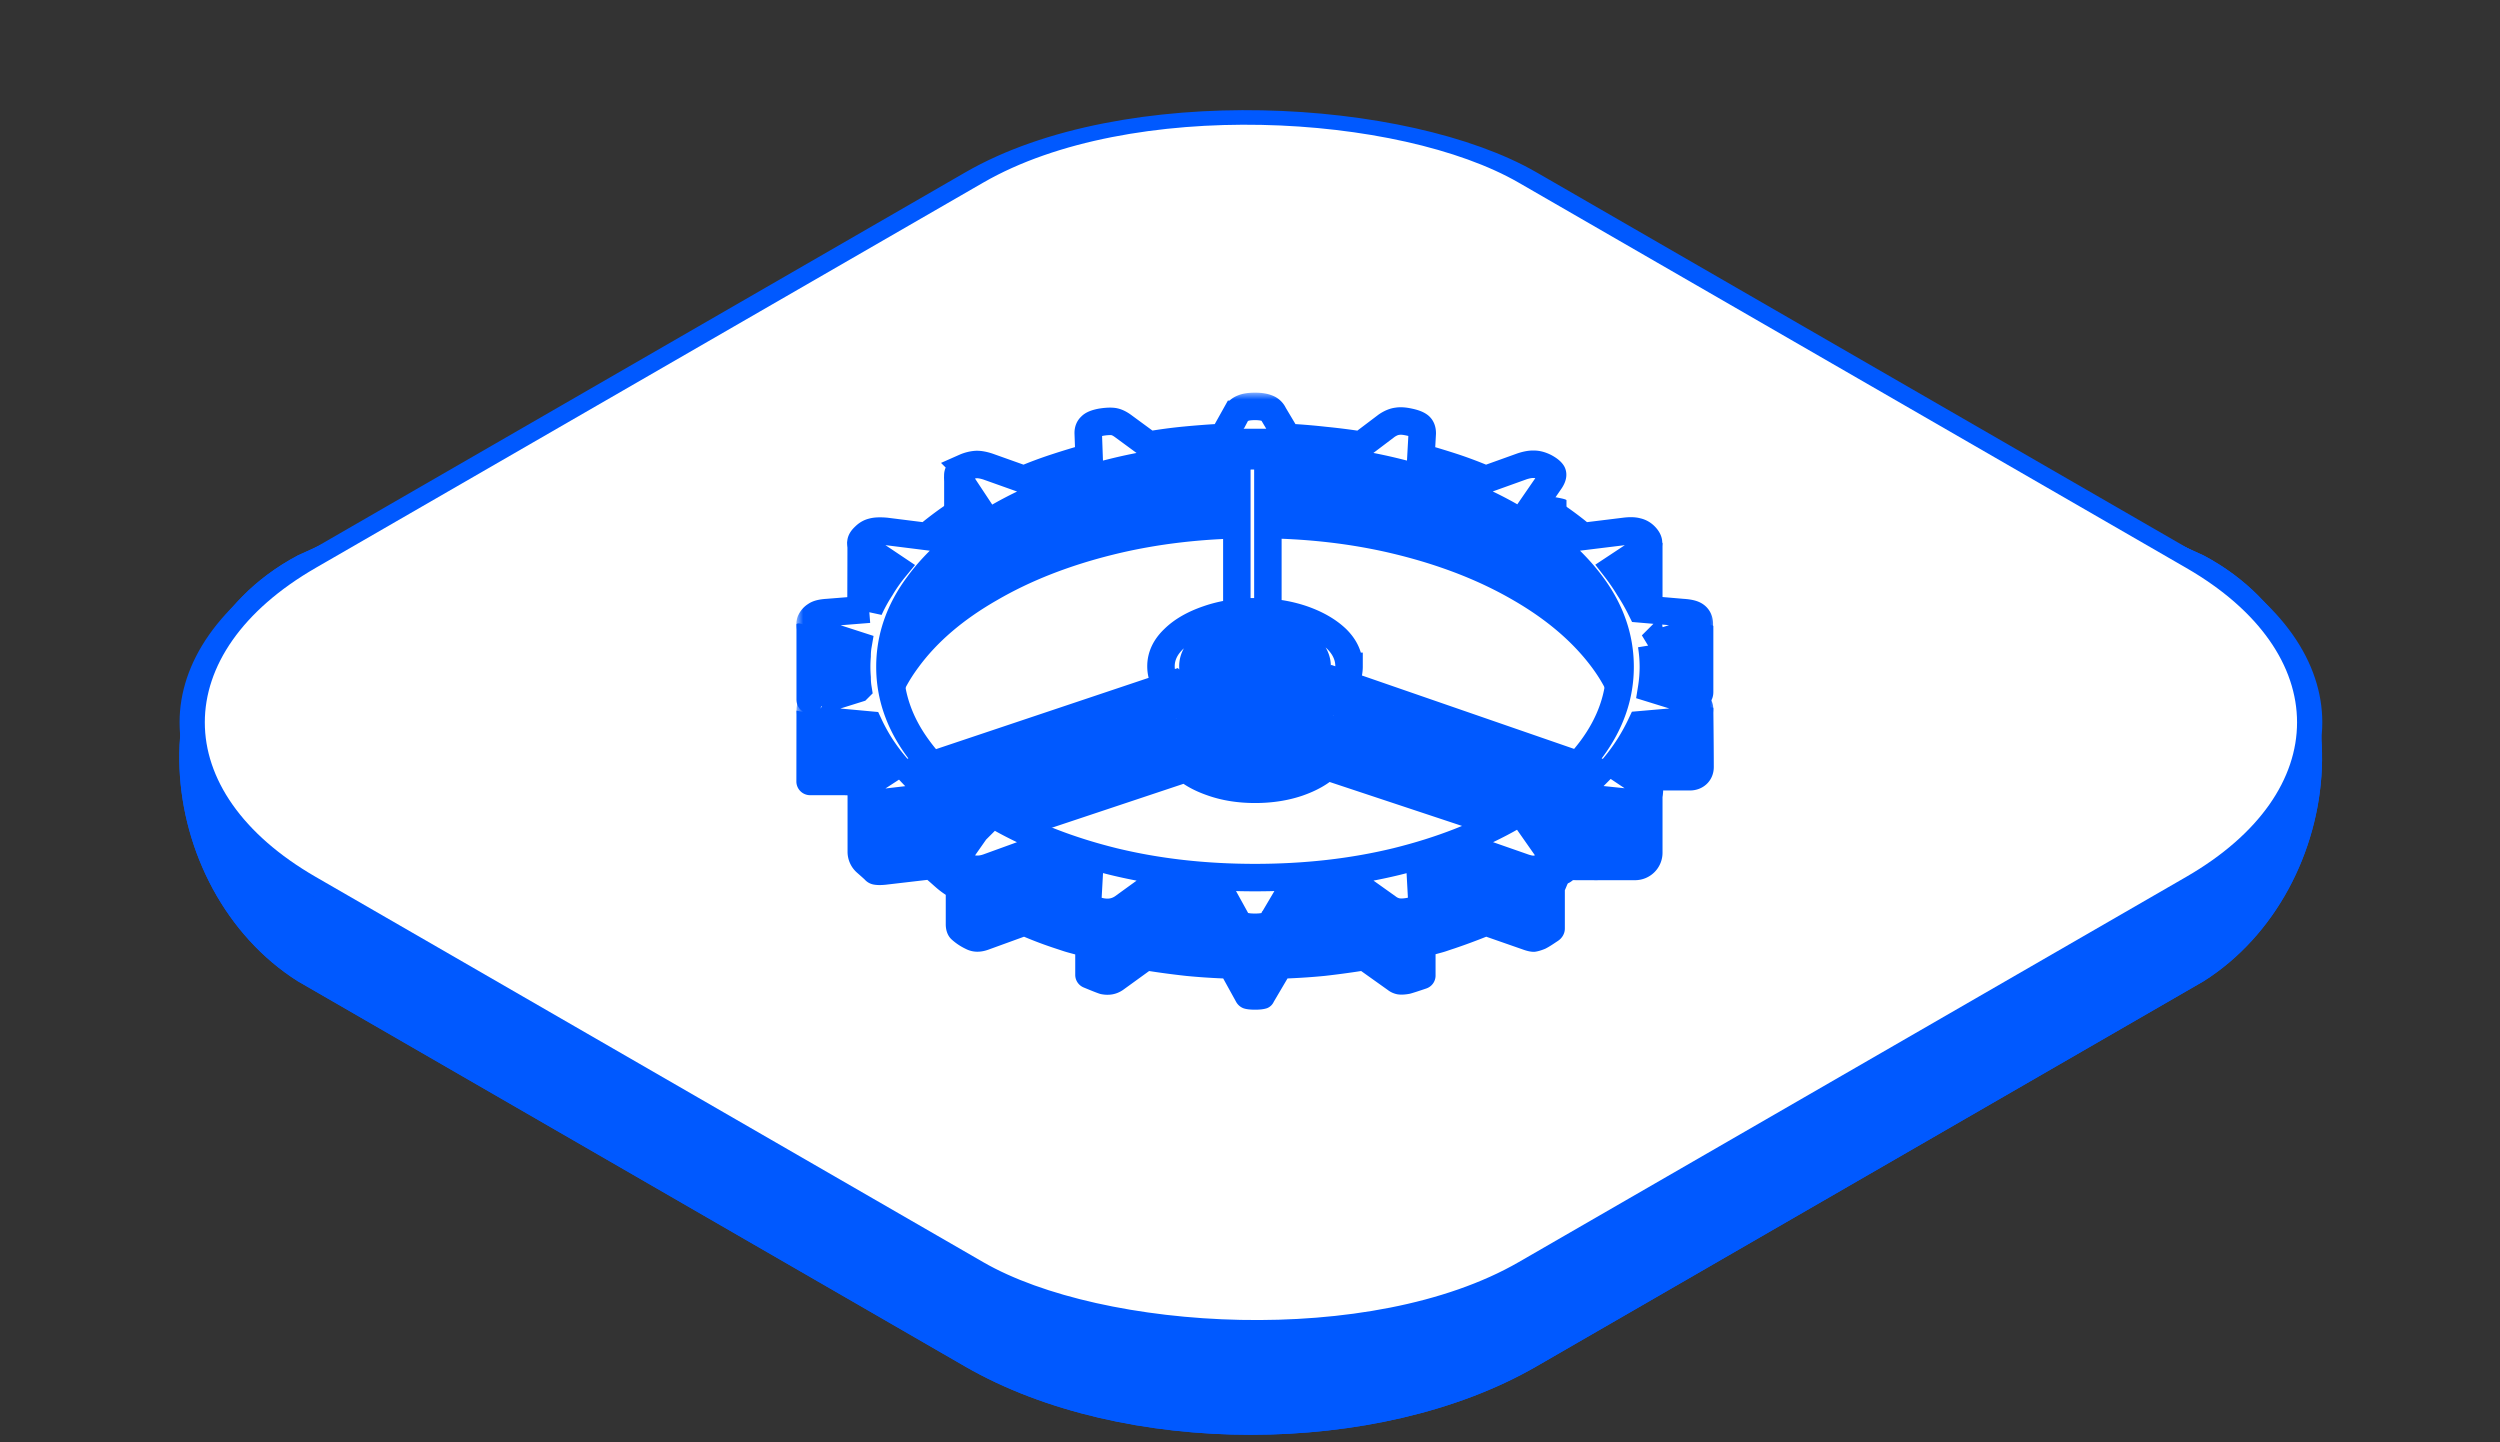
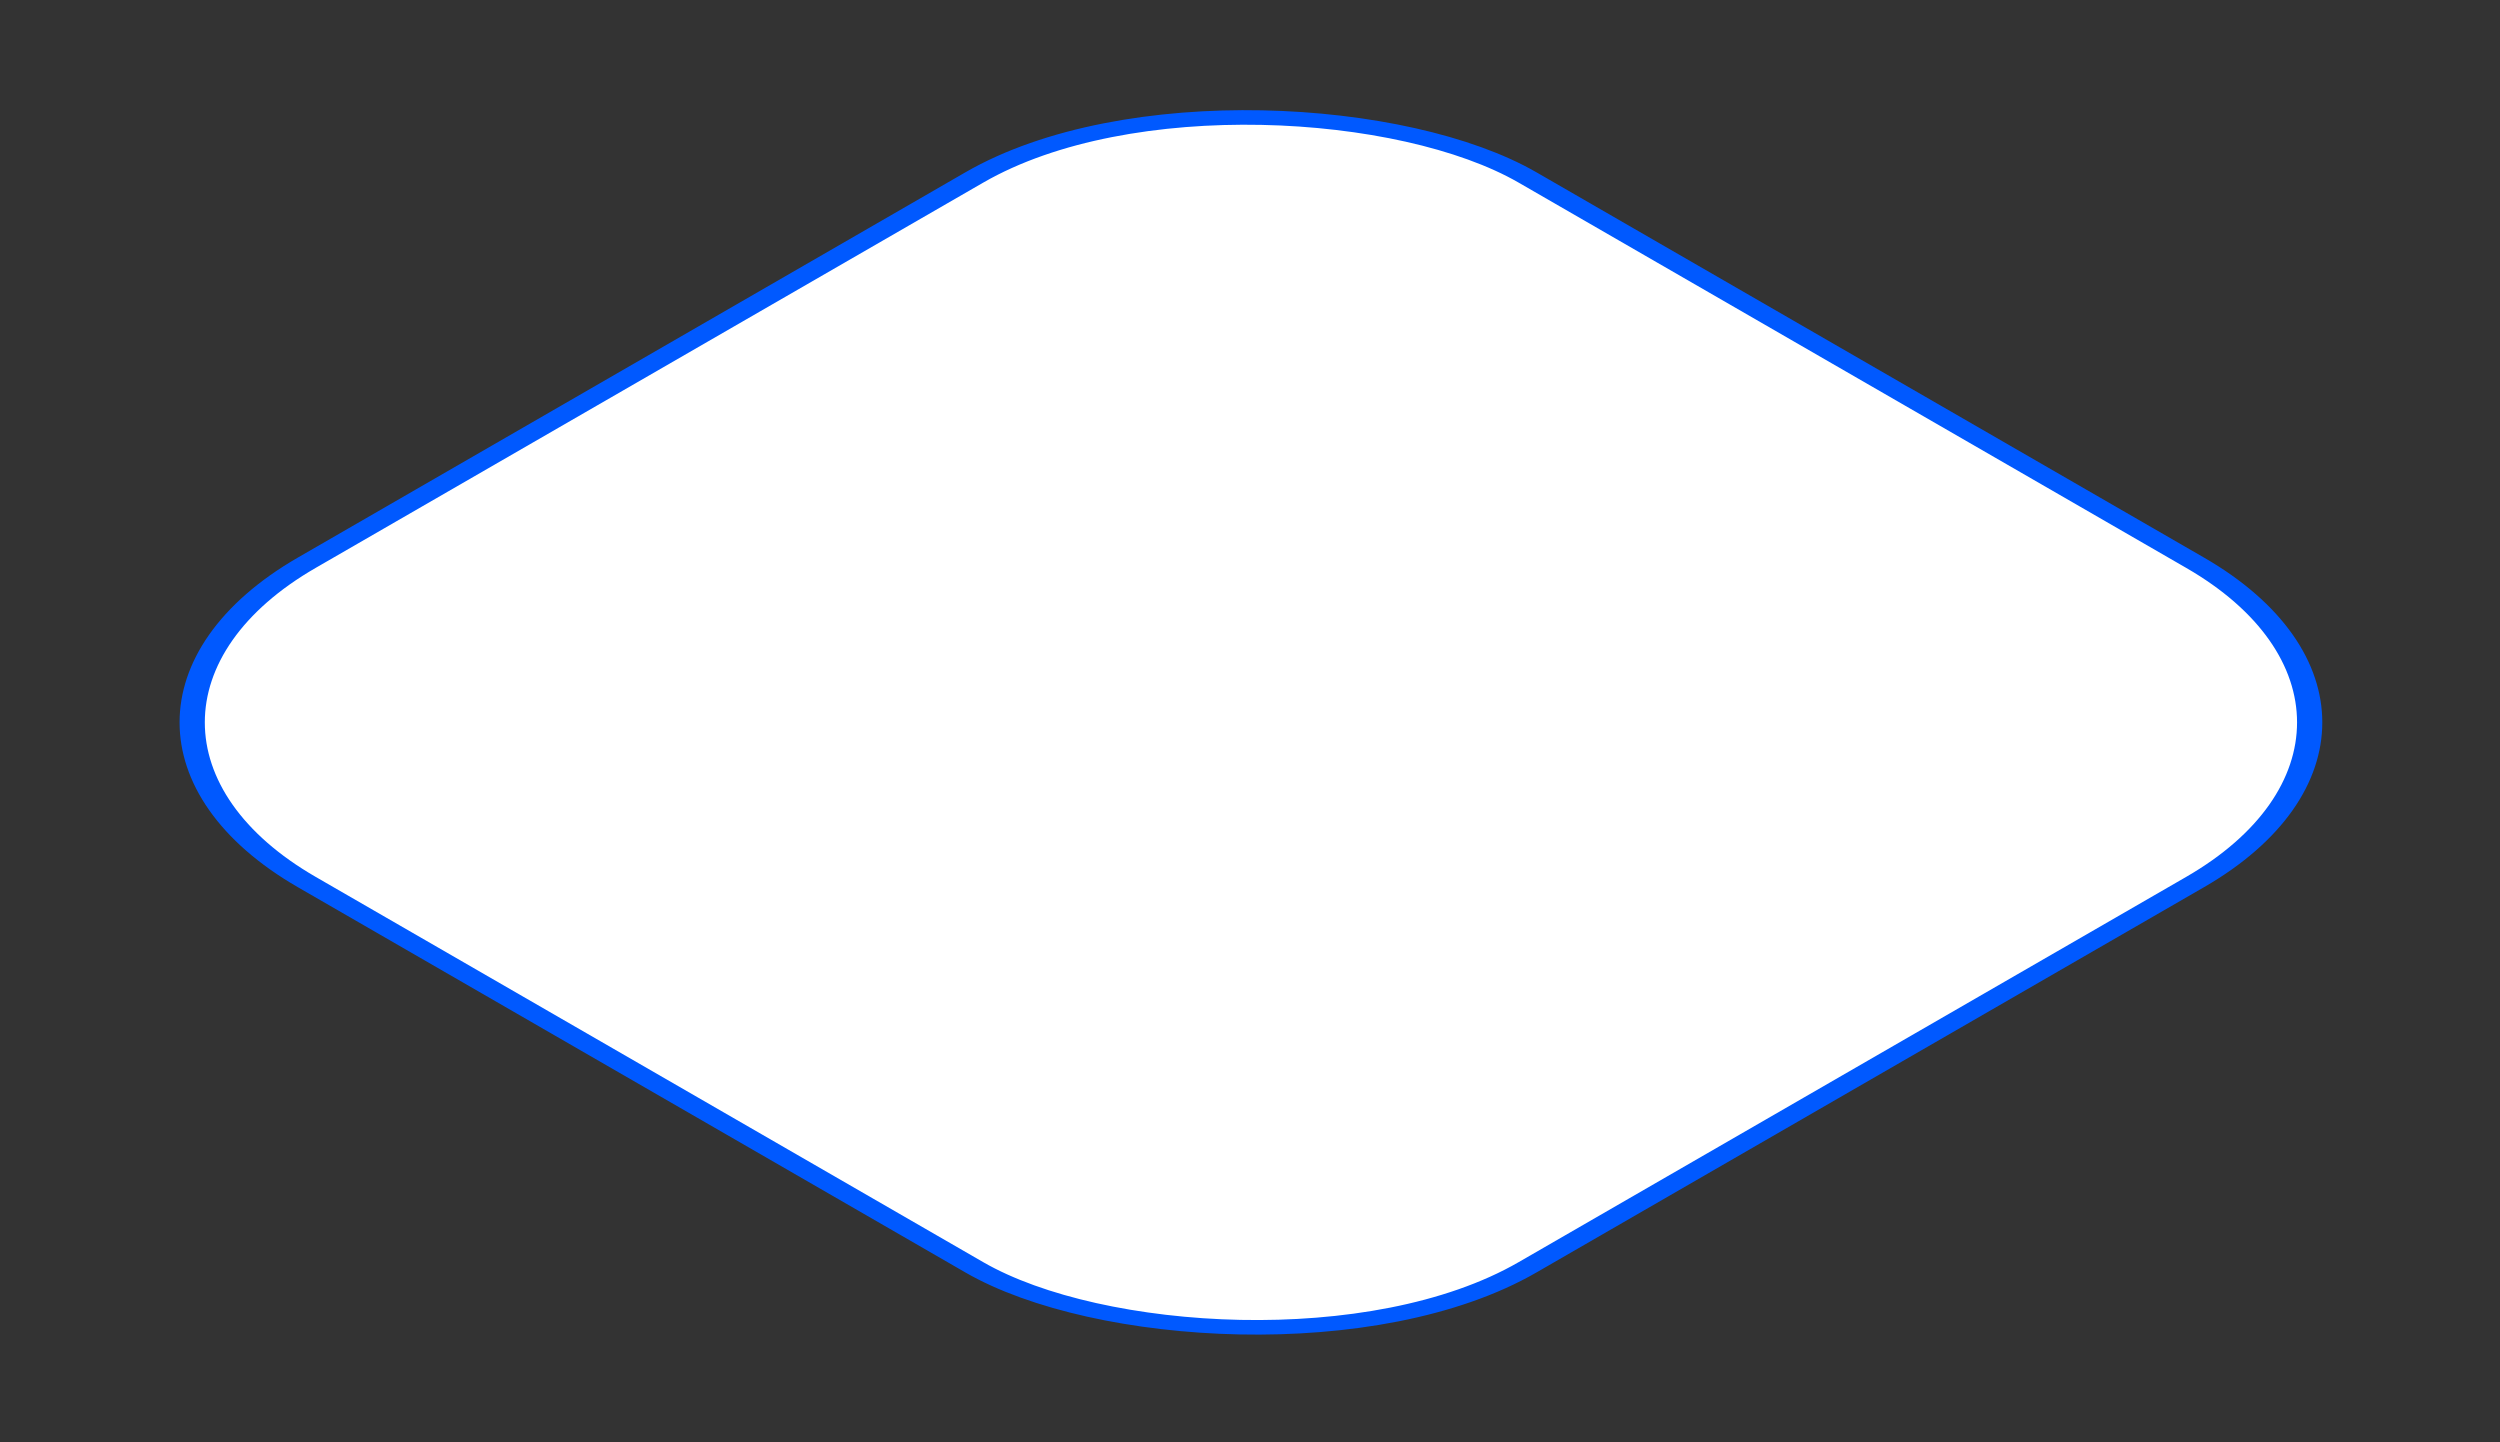
<svg xmlns="http://www.w3.org/2000/svg" width="182" height="105" fill="none">
  <rect width="100%" height="100%" fill="#333333" stroke="none" />
-   <path fill="#0059FF" d="M21.68 71.434c-10.48-6.627-12.48-24.371 0-30.998l48.585-22.05c11.48-6.626 30.091-6.626 41.571 0l48.586 22.05c12.479 6.627 10.479 24.371 0 30.998l-48.586 28.049c-11.48 6.627-30.091 6.627-41.57 0z" />
-   <path fill="#0059FF" d="M21.68 71.434c-10.48-6.627-12.48-24.371 0-30.998l48.585-22.05c11.48-6.626 30.091-6.626 41.571 0l48.586 22.05c12.479 6.627 10.479 24.371 0 30.998l-48.586 28.049c-11.48 6.627-30.091 6.627-41.57 0z" />
  <rect width="102.601" height="102.601" x="1.299" fill="#fff" stroke="#0059FF" stroke-width="1.5" rx="23.25" transform="scale(1.225 .707)rotate(-45 91.335 36.598)" />
-   <path fill="#0059FF" d="M124.732 51.547c0 .284.031 2.613.032 4.292 0 .984-.757 1.708-1.742 1.708h-2.156c-.686.424-1.294 1.203-1.396 1.212-.474 1.02 1.562-1.212 1.562-1.212v4.532a2 2 0 0 1-1.994 1.999c-1.871.004-4.402.007-4.524-.006-.517.423-.257-.035-.593.74v2.789c0 .365-.2.699-.506.898-.314.206-.589.403-.921.57q-.452.186-.775.223-.355.019-.904-.186l-2.616-.913q-1.163.465-2.325.857c-.797.261-.525.194-1.365.417v1.552a.99.99 0 0 1-.671.941c-.48.163-1.067.358-1.226.39q-.516.094-.872.037a1.64 1.64 0 0 1-.71-.317l-1.938-1.38q-1.323.205-2.648.355-1.324.13-2.713.186l-1 1.697a.9.9 0 0 1-.485.466q-.323.112-.872.112-.58 0-.872-.112a1.04 1.04 0 0 1-.517-.466l-.936-1.697q-1.389-.056-2.713-.186a61 61 0 0 1-2.68-.354l-1.906 1.38q-.71.484-1.614.297c-.16-.034-.774-.284-1.253-.484a.99.99 0 0 1-.606-.915v-1.487c-.84-.224-.639-.17-1.435-.432a29 29 0 0 1-2.293-.858l-2.616.951q-.904.318-1.647-.074a4.2 4.2 0 0 1-.997-.667c-.313-.279-.438-.698-.438-1.117v-2.14c-.603-.397-.825-.656-1.342-1.091l-3.036.354q-.549.056-.904-.019a1.14 1.14 0 0 1-.614-.354c-.082-.08-.32-.29-.567-.508a2.02 2.02 0 0 1-.686-1.511v-4.25c-.323-.51 1.813 1.521 1.576 1.012 2.263-.854 3.664-.887-4.298-.888a1 1 0 0 1-1.004-.998l.006-5.16 1.776.371c-.174-.053-.647-.145-1.062-.237-.472-.105-.713-.479-.713-.962v-5.446c.173-.4 2.26.839 5.295 2.893.237-.522.517.968.84.471q.453-.764 1.034-1.473l-2.003-1.342c-.258-.161-1.43-.144-1.473-.28 0-1.003.017-3.928.017-6.303l5.784 1.632c.516-.435.675-.768 1.257-1.178v-5.246s1.003 1.64 1.52 1.39a2.5 2.5 0 0 1 .807-.204c.237-.013.528 2.037.872 2.149l2.616-1.068q1.098-.466 2.293-.858t2.454-.745l-.064-1.772c0-.836 4.935.728 7.072.522q1.357-.13 2.745-.205l.936-1.678a.95.95 0 0 1 .517-.447q.291-.13.872-.13.55 0 .872.13a.83.83 0 0 1 .484.447l1.001 1.678q1.389.075 2.713.224 1.325.13 2.648.336l1.873-1.417q.42-.28.775-.317.324-.057.84.056.549.111.775.298.194.168.194.522l-.097 1.752q1.26.355 2.454.746 1.163.392 2.261.858l2.648-.951q.516-.168.872-.15.355.001.775.206c.28.15 1.492.272 1.578.408v3.423c.581.41.682.786 1.199 1.221l3.036-.373q.581-.074.904.019c.237.05.441-1.832.614-1.646.172.187 1.26.349 1.239.498v7.24l-3.435.555q.549.709 1.001 1.455c.323.497.613-.994.872-.472 1.11.096 4.263-3.346 5.262-2.769v4.815c0 .407-.162.77-.501.996-.441.294-1.044.66-1.274.73l-2.712.857c.043.261.075-1.472.097-1.198.021.26 4.39-.477 4.39-.216m-6.78 2.999q0-3.188-2.067-5.966t-5.716-4.885q-3.65-2.126-8.461-3.318-4.811-1.194-10.334-1.193T81.04 40.377t-8.46 3.318q-3.682 2.107-5.717 4.885-2.067 2.777-2.067 5.966c0 2.112.69 2.101 2.067 3.965 1.356 1.852 4.92 2.461 7.375 3.878 2.433 1.405 3.594 1.698 6.802 2.493 3.208.783 6.653.487 10.334.487s6.448.296 9.656-.487c3.208-.795 5.711-1.405 8.144-2.81 2.433-1.417 3.488-.157 4.866-2.009 1.378-1.864 3.912-3.405 3.912-5.517m-31.293 2.349-19.28 6.432-1.065-5.119 19.183-6.432zm5.652-5.873H90.05V38.214h2.26zm4.876.53 19.182 6.637-1.855 4.62-18.49-6.138zm1.033 2.956q0 1.101-.904 1.995-.936.877-2.487 1.417-1.581.54-3.455.54-1.873 0-3.423-.54-1.583-.54-2.487-1.417-.936-.894-.936-1.995t.936-1.995c.603-.596 1.432-5.075 2.487-5.435q1.55-.54 3.423-.54t3.456.54c1.033.36 1.862 4.839 2.486 5.435q.904.896.904 1.995m-2.325-4c0-.72-.441 2.664-1.324 2.155s-1.948.235-3.197.235-2.314-.745-3.197-.235-1.324-2.875-1.324-2.155q0 1.081 1.324 1.846 1.324.764 3.197.764t3.197-.764 1.324-1.846" />
  <mask id="path-4-outside-1_203_673" width="67" height="40" x="57.975" y="28.585" fill="#000" maskUnits="userSpaceOnUse">
    <path fill="#fff" d="M57.975 28.585h67v40h-67z" />
    <path d="M120.365 48.546a10 10 0 0 1-.129 1.584l2.713.84q.549.185.678.372.161.168.064.504a.86.86 0 0 1-.355.447q-.226.15-.872.205l-3.003.261a14.3 14.3 0 0 1-1.873 2.964l2.034 1.361q.42.243.452.448.033.187-.258.484a1.6 1.6 0 0 1-.613.355q-.324.074-.937.018l-3.036-.317q-.774.635-1.647 1.25-.871.615-1.873 1.155l1.163 1.66q.356.558-.388.932a3 3 0 0 1-.775.223q-.355.019-.904-.186l-2.616-.913q-1.162.465-2.325.857-1.195.391-2.454.727l.097 1.771q0 .354-.162.522-.193.168-.742.28-.518.094-.872.037a1.64 1.64 0 0 1-.711-.317l-1.937-1.38q-1.325.205-2.649.355-1.324.13-2.712.186l-1.001 1.697a.9.9 0 0 1-.485.466q-.323.112-.872.112-.58 0-.872-.112a1.04 1.04 0 0 1-.516-.466l-.937-1.697a47 47 0 0 1-2.713-.186q-1.356-.15-2.68-.354l-1.905 1.38q-.71.484-1.615.297-.516-.11-.743-.28-.225-.185-.194-.558l.097-1.753a46 46 0 0 1-2.454-.727 29 29 0 0 1-2.293-.857l-2.616.95q-.903.318-1.647-.074-.452-.206-.549-.41-.096-.205.13-.523l1.162-1.659a35 35 0 0 1-1.84-1.174 18 18 0 0 1-1.68-1.25l-3.035.355q-.55.056-.905-.019a1.14 1.14 0 0 1-.613-.354q-.29-.28-.259-.503 0-.225.453-.466l2.034-1.324q-.582-.69-1.066-1.436-.484-.765-.84-1.528l-3.035-.28q-.581-.056-.84-.186a.69.69 0 0 1-.387-.466q-.064-.318.097-.504.129-.186.678-.373l2.68-.839a5 5 0 0 1-.064-.801 9.5 9.5 0 0 1 0-1.566q0-.411.064-.783l-2.712-.877q-.485-.148-.646-.335-.195-.187-.097-.522a.92.92 0 0 1 .387-.448q.227-.167.84-.205l3.036-.242a11.6 11.6 0 0 1 .84-1.529q.45-.764 1.033-1.473l-2.002-1.342q-.389-.242-.453-.447-.065-.206.259-.504.258-.261.581-.335.323-.093.969-.038l2.97.373a24.4 24.4 0 0 1 3.489-2.442l-1.098-1.66q-.388-.559.387-.931a2.5 2.5 0 0 1 .807-.206q.356-.018.872.15l2.616.932q1.098-.466 2.293-.858t2.454-.745l-.064-1.772q0-.316.194-.484.16-.187.71-.299.549-.093.904-.055.324.037.71.316l1.906 1.399q1.292-.225 2.648-.355t2.745-.205l.937-1.678a.95.95 0 0 1 .516-.447q.291-.13.872-.13.55 0 .872.13a.83.83 0 0 1 .485.447l1 1.678q1.39.075 2.713.224 1.325.13 2.648.336l1.874-1.417q.419-.28.775-.317.323-.057.839.056.55.112.775.298.194.168.194.522l-.097 1.752q1.26.355 2.454.746 1.163.392 2.261.858l2.648-.951q.517-.168.872-.15.355.001.775.206.42.224.549.429.097.186-.129.54l-1.13 1.641q.936.559 1.84 1.175.873.615 1.647 1.267l3.036-.373q.582-.074.904.019.356.075.614.354.258.28.226.504 0 .204-.42.466l-2.002 1.323q.55.709 1.001 1.455.485.745.872 1.528l3.035.261q.614.037.872.187.259.15.323.447.065.336-.064.522t-.678.354l-2.713.858a10 10 0 0 1 .129 1.585m-2.422 0q0-3.188-2.067-5.966t-5.716-4.885q-3.65-2.126-8.461-3.318-4.812-1.194-10.334-1.193t-10.334 1.193-8.46 3.318q-3.682 2.107-5.717 4.885-2.067 2.777-2.067 5.966 0 3.169 2.067 5.965 2.035 2.778 5.716 4.904 3.65 2.106 8.461 3.3 4.812 1.174 10.334 1.174 5.523 0 10.334-1.175 4.812-1.193 8.461-3.3 3.65-2.124 5.716-4.903 2.067-2.797 2.067-5.965M86.65 50.895l-19.279 6.432-1.066-1.119 19.183-6.432zm5.652-5.873h-2.26V32.214h2.26zm4.876 4.53 19.183 6.637-1.131 1.138-19.214-6.656zm1.034-1.044q0 1.101-.905 1.995-.936.877-2.486 1.417-1.582.54-3.456.54t-3.423-.54q-1.583-.54-2.486-1.417-.937-.894-.937-1.995t.936-1.995q.905-.895 2.487-1.435 1.551-.54 3.423-.54t3.456.54q1.55.54 2.486 1.435.905.896.905 1.995m-2.326 0q.001-1.08-1.324-1.845-1.323-.765-3.197-.765-1.872 0-3.197.765t-1.324 1.845q0 1.081 1.324 1.846 1.325.764 3.197.764 1.874 0 3.197-.764 1.324-.765 1.324-1.846" />
  </mask>
  <path fill="#fff" d="M120.365 48.546a10 10 0 0 1-.129 1.584l2.713.84q.549.185.678.372.161.168.064.504a.86.86 0 0 1-.355.447q-.226.15-.872.205l-3.003.261a14.3 14.3 0 0 1-1.873 2.964l2.034 1.361q.42.243.452.448.033.187-.258.484a1.6 1.6 0 0 1-.613.355q-.324.074-.937.018l-3.036-.317q-.774.635-1.647 1.25-.871.615-1.873 1.155l1.163 1.66q.356.558-.388.932a3 3 0 0 1-.775.223q-.355.019-.904-.186l-2.616-.913q-1.162.465-2.325.857-1.195.391-2.454.727l.097 1.771q0 .354-.162.522-.193.168-.742.28-.518.094-.872.037a1.64 1.64 0 0 1-.711-.317l-1.937-1.38q-1.325.205-2.649.355-1.324.13-2.712.186l-1.001 1.697a.9.9 0 0 1-.485.466q-.323.112-.872.112-.58 0-.872-.112a1.04 1.04 0 0 1-.516-.466l-.937-1.697a47 47 0 0 1-2.713-.186q-1.356-.15-2.68-.354l-1.905 1.38q-.71.484-1.615.297-.516-.11-.743-.28-.225-.185-.194-.558l.097-1.753a46 46 0 0 1-2.454-.727 29 29 0 0 1-2.293-.857l-2.616.95q-.903.318-1.647-.074-.452-.206-.549-.41-.096-.205.13-.523l1.162-1.659a35 35 0 0 1-1.84-1.174 18 18 0 0 1-1.68-1.25l-3.035.355q-.55.056-.905-.019a1.14 1.14 0 0 1-.613-.354q-.29-.28-.259-.503 0-.225.453-.466l2.034-1.324q-.582-.69-1.066-1.436-.484-.765-.84-1.528l-3.035-.28q-.581-.056-.84-.186a.69.69 0 0 1-.387-.466q-.064-.318.097-.504.129-.186.678-.373l2.68-.839a5 5 0 0 1-.064-.801 9.5 9.5 0 0 1 0-1.566q0-.411.064-.783l-2.712-.877q-.485-.148-.646-.335-.195-.187-.097-.522a.92.92 0 0 1 .387-.448q.227-.167.84-.205l3.036-.242a11.6 11.6 0 0 1 .84-1.529q.45-.764 1.033-1.473l-2.002-1.342q-.389-.242-.453-.447-.065-.206.259-.504.258-.261.581-.335.323-.093.969-.038l2.97.373a24.4 24.4 0 0 1 3.489-2.442l-1.098-1.66q-.388-.559.387-.931a2.5 2.5 0 0 1 .807-.206q.356-.018.872.15l2.616.932q1.098-.466 2.293-.858t2.454-.745l-.064-1.772q0-.316.194-.484.16-.187.71-.299.549-.093.904-.055.324.037.71.316l1.906 1.399q1.292-.225 2.648-.355t2.745-.205l.937-1.678a.95.95 0 0 1 .516-.447q.291-.13.872-.13.55 0 .872.13a.83.83 0 0 1 .485.447l1 1.678q1.39.075 2.713.224 1.325.13 2.648.336l1.874-1.417q.419-.28.775-.317.323-.057.839.056.55.112.775.298.194.168.194.522l-.097 1.752q1.26.355 2.454.746 1.163.392 2.261.858l2.648-.951q.517-.168.872-.15.355.001.775.206.42.224.549.429.097.186-.129.54l-1.13 1.641q.936.559 1.84 1.175.873.615 1.647 1.267l3.036-.373q.582-.074.904.019.356.075.614.354.258.28.226.504 0 .204-.42.466l-2.002 1.323q.55.709 1.001 1.455.485.745.872 1.528l3.035.261q.614.037.872.187.259.15.323.447.065.336-.064.522t-.678.354l-2.713.858a10 10 0 0 1 .129 1.585m-2.422 0q0-3.188-2.067-5.966t-5.716-4.885q-3.65-2.126-8.461-3.318-4.812-1.194-10.334-1.193t-10.334 1.193-8.46 3.318q-3.682 2.107-5.717 4.885-2.067 2.777-2.067 5.966 0 3.169 2.067 5.965 2.035 2.778 5.716 4.904 3.65 2.106 8.461 3.3 4.812 1.174 10.334 1.174 5.523 0 10.334-1.175 4.812-1.193 8.461-3.3 3.65-2.124 5.716-4.903 2.067-2.797 2.067-5.965M86.65 50.895l-19.279 6.432-1.066-1.119 19.183-6.432zm5.652-5.873h-2.26V32.214h2.26zm4.876 4.53 19.183 6.637-1.131 1.138-19.214-6.656zm1.034-1.044q0 1.101-.905 1.995-.936.877-2.486 1.417-1.582.54-3.456.54t-3.423-.54q-1.583-.54-2.486-1.417-.937-.894-.937-1.995t.936-1.995q.905-.895 2.487-1.435 1.551-.54 3.423-.54t3.456.54q1.55.54 2.486 1.435.905.896.905 1.995m-2.326 0q.001-1.08-1.324-1.845-1.323-.765-3.197-.765-1.872 0-3.197.765t-1.324 1.845q0 1.081 1.324 1.846 1.325.764 3.197.764 1.874 0 3.197-.764 1.324-.765 1.324-1.846" />
-   <path stroke="#0059FF" stroke-width="2" d="M120.365 48.546a10 10 0 0 1-.129 1.584l2.713.84q.549.185.678.372.161.168.064.504a.86.86 0 0 1-.355.447q-.226.15-.872.205l-3.003.261a14.3 14.3 0 0 1-1.873 2.964l2.034 1.361q.42.243.452.448.033.187-.258.484a1.6 1.6 0 0 1-.613.355q-.324.074-.937.018l-3.036-.317q-.774.635-1.647 1.25-.871.615-1.873 1.155l1.163 1.66q.356.558-.388.932a3 3 0 0 1-.775.223q-.355.019-.904-.186l-2.616-.913q-1.162.465-2.325.857-1.195.391-2.454.727l.097 1.771q0 .354-.162.522-.193.168-.742.28-.518.094-.872.037a1.64 1.64 0 0 1-.711-.317l-1.937-1.38q-1.325.205-2.649.355-1.324.13-2.712.186l-1.001 1.697a.9.9 0 0 1-.485.466q-.323.112-.872.112-.58 0-.872-.112a1.04 1.04 0 0 1-.516-.466l-.937-1.697a47 47 0 0 1-2.713-.186q-1.356-.15-2.68-.354l-1.905 1.38q-.71.484-1.615.297-.516-.11-.743-.28-.225-.185-.194-.558l.097-1.753a46 46 0 0 1-2.454-.727 29 29 0 0 1-2.293-.857l-2.616.95q-.903.318-1.647-.074-.452-.206-.549-.41-.096-.205.13-.523l1.162-1.659a35 35 0 0 1-1.84-1.174 18 18 0 0 1-1.68-1.25l-3.035.355q-.55.056-.905-.019a1.14 1.14 0 0 1-.613-.354q-.29-.28-.259-.503 0-.225.453-.466l2.034-1.324q-.582-.69-1.066-1.436-.484-.765-.84-1.528l-3.035-.28q-.581-.056-.84-.186a.69.69 0 0 1-.387-.466q-.064-.318.097-.504.129-.186.678-.373l2.68-.839a5 5 0 0 1-.064-.801 9.5 9.5 0 0 1 0-1.566q0-.411.064-.783l-2.712-.877q-.485-.148-.646-.335-.195-.187-.097-.522a.92.92 0 0 1 .387-.448q.227-.167.84-.205l3.036-.242a11.6 11.6 0 0 1 .84-1.529q.45-.764 1.033-1.473l-2.002-1.342q-.389-.242-.453-.447-.065-.206.259-.504.258-.261.581-.335.323-.093.969-.038l2.97.373a24.4 24.4 0 0 1 3.489-2.442l-1.098-1.66q-.388-.559.387-.931a2.5 2.5 0 0 1 .807-.206q.356-.018.872.15l2.616.932q1.098-.466 2.293-.858t2.454-.745l-.064-1.772q0-.316.194-.484.16-.187.71-.299.549-.093.904-.055.324.037.71.316l1.906 1.399q1.292-.225 2.648-.355t2.745-.205l.937-1.678a.95.95 0 0 1 .516-.447q.291-.13.872-.13.55 0 .872.13a.83.83 0 0 1 .485.447l1 1.678q1.39.075 2.713.224 1.325.13 2.648.336l1.874-1.417q.419-.28.775-.317.323-.057.839.056.55.112.775.298.194.168.194.522l-.097 1.752q1.26.355 2.454.746 1.163.392 2.261.858l2.648-.951q.517-.168.872-.15.355.001.775.206.42.224.549.429.097.186-.129.54l-1.13 1.641q.936.559 1.84 1.175.873.615 1.647 1.267l3.036-.373q.582-.074.904.019.356.075.614.354.258.28.226.504 0 .204-.42.466l-2.002 1.323q.55.709 1.001 1.455.485.745.872 1.528l3.035.261q.614.037.872.187.259.15.323.447.065.336-.064.522t-.678.354l-2.713.858a10 10 0 0 1 .129 1.585Zm-2.422 0q0-3.188-2.067-5.966t-5.716-4.885q-3.65-2.126-8.461-3.318-4.812-1.194-10.334-1.193t-10.334 1.193-8.46 3.318q-3.682 2.107-5.717 4.885-2.067 2.777-2.067 5.966 0 3.169 2.067 5.965 2.035 2.778 5.716 4.904 3.65 2.106 8.461 3.3 4.812 1.174 10.334 1.174 5.523 0 10.334-1.175 4.812-1.193 8.461-3.3 3.65-2.124 5.716-4.903 2.067-2.797 2.067-5.965ZM86.65 50.895l-19.279 6.432-1.066-1.119 19.183-6.432zm5.652-5.873h-2.26V32.214h2.26zm4.876 4.53 19.183 6.637-1.131 1.138-19.214-6.656zm1.034-1.044q0 1.101-.905 1.995-.936.877-2.486 1.417-1.582.54-3.456.54t-3.423-.54q-1.583-.54-2.486-1.417-.937-.894-.937-1.995t.936-1.995q.905-.895 2.487-1.435 1.551-.54 3.423-.54t3.456.54q1.55.54 2.486 1.435.905.896.905 1.995Zm-2.326 0q.001-1.08-1.324-1.845-1.323-.765-3.197-.765-1.872 0-3.197.765t-1.324 1.845q0 1.081 1.324 1.846 1.325.764 3.197.764 1.874 0 3.197-.764 1.324-.765 1.324-1.846Z" mask="url('#path-4-outside-1_203_673')" />
</svg>